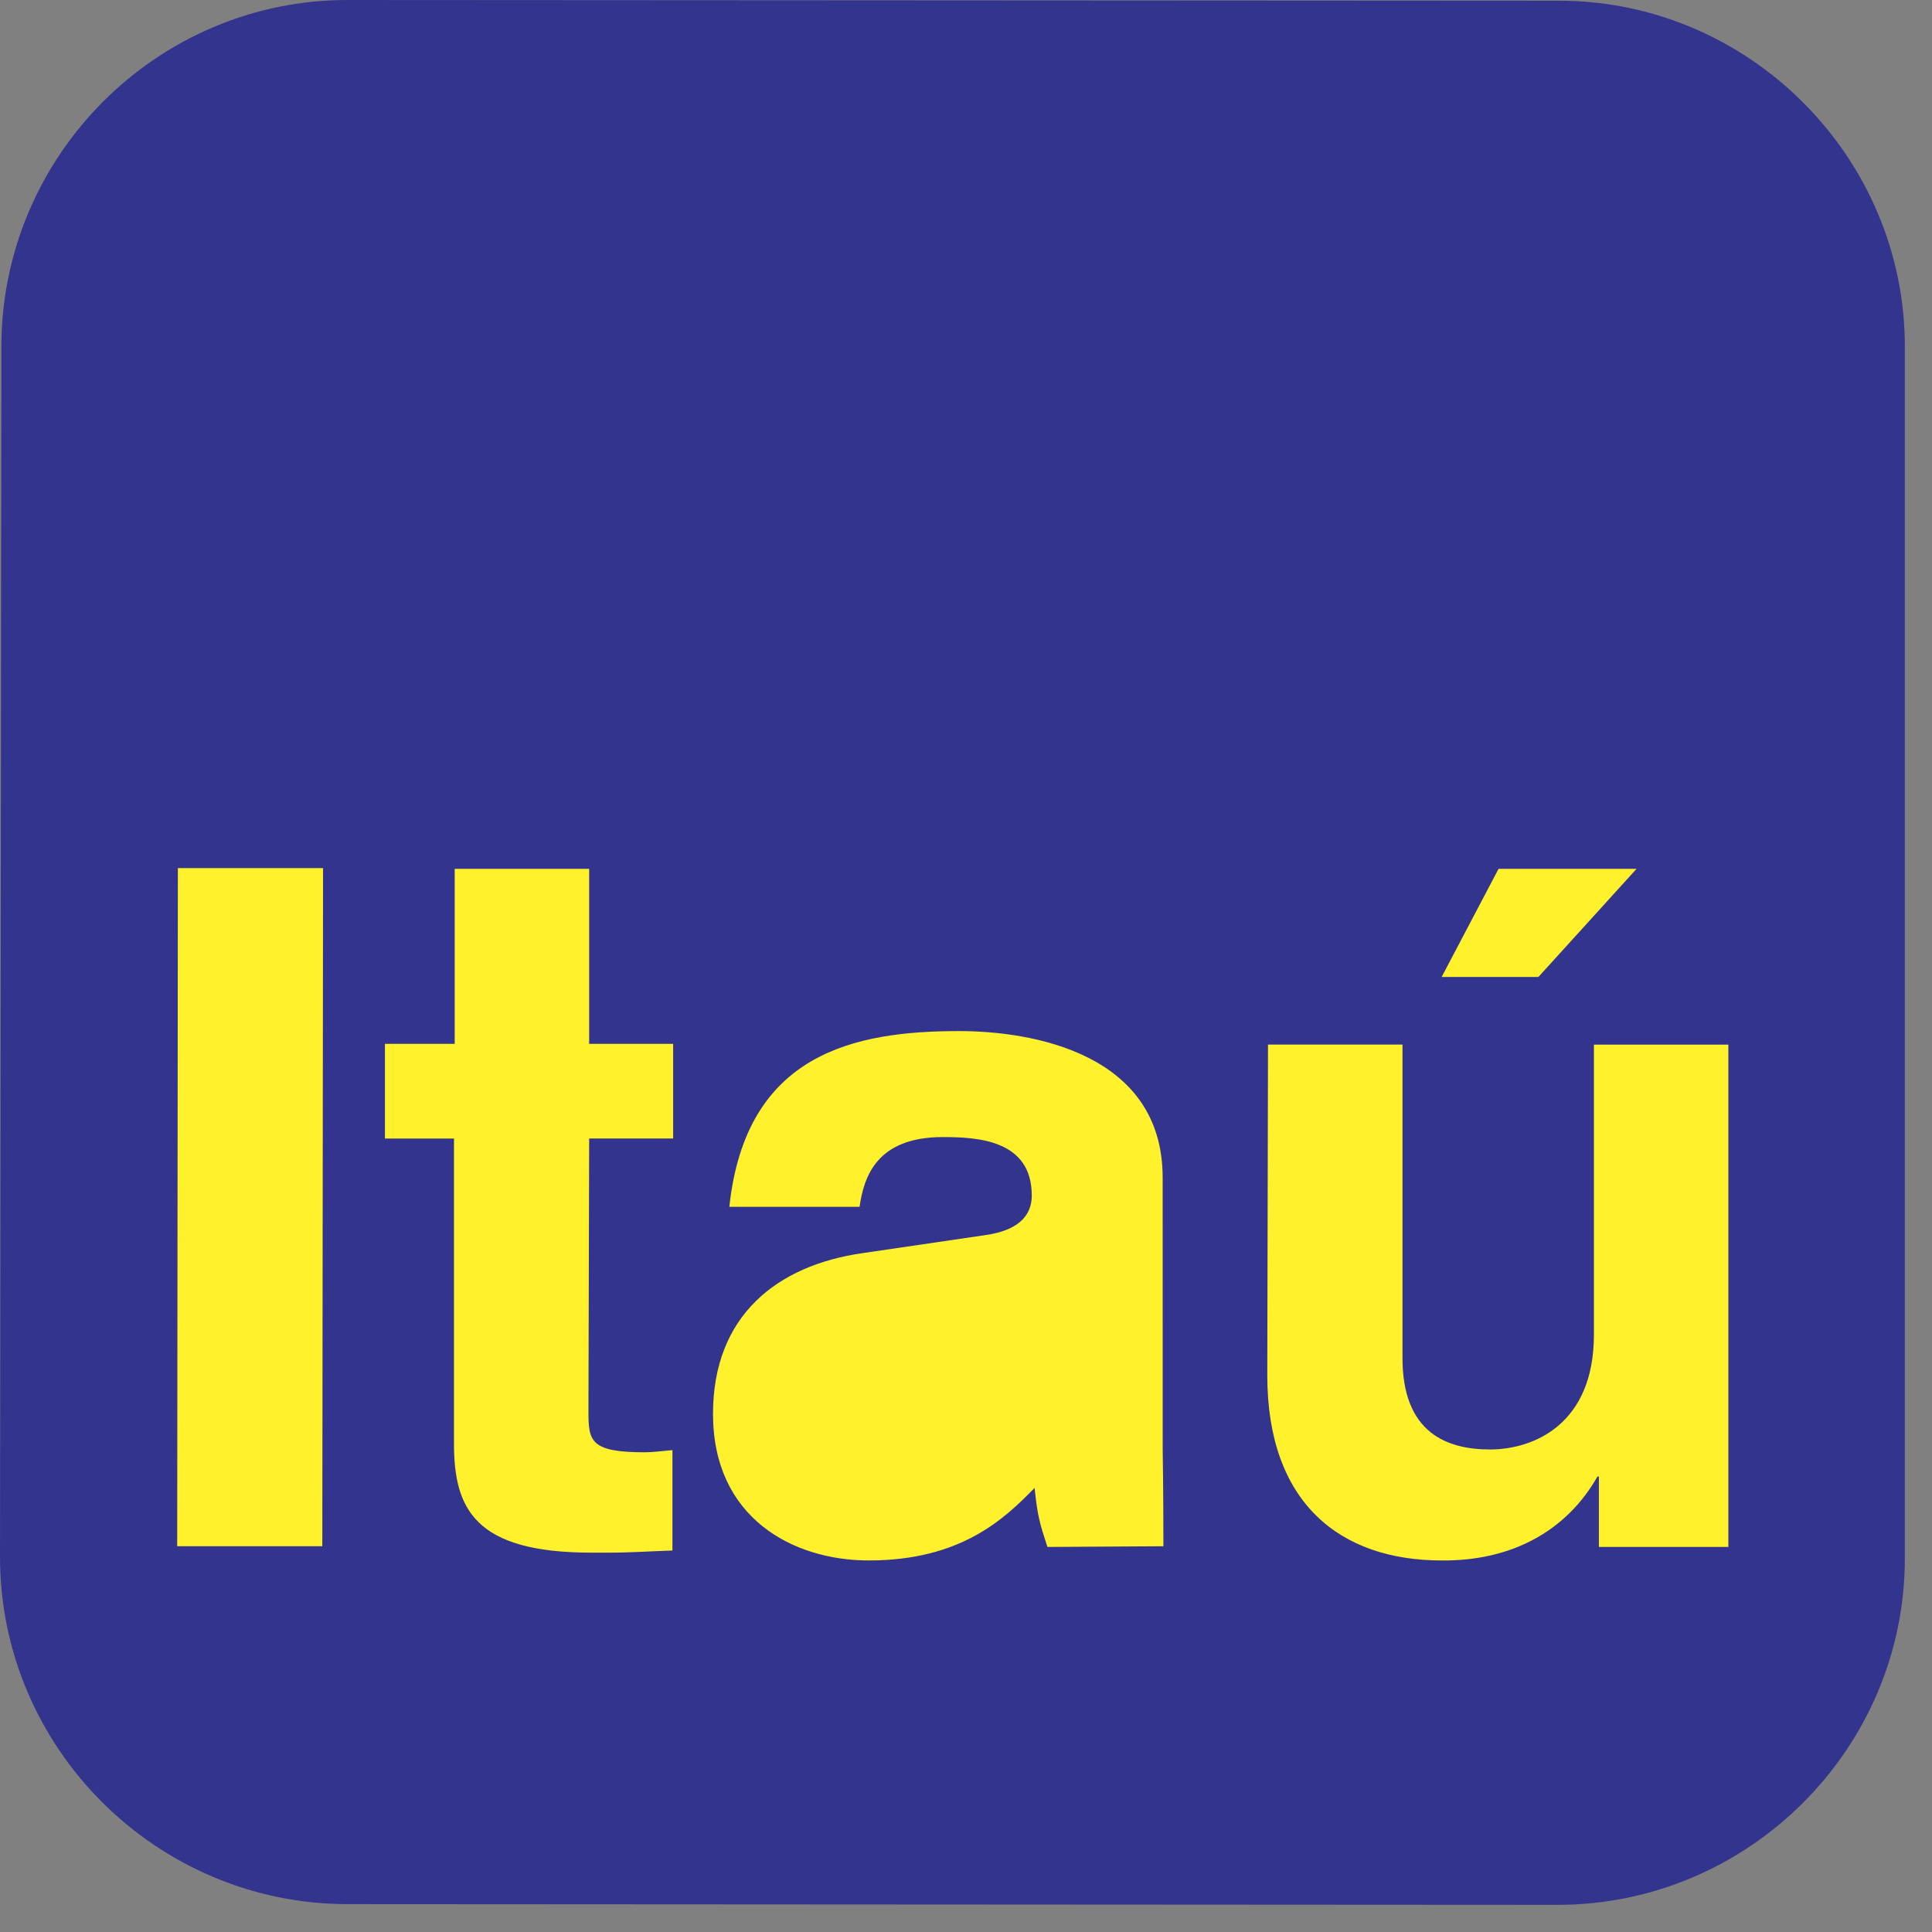
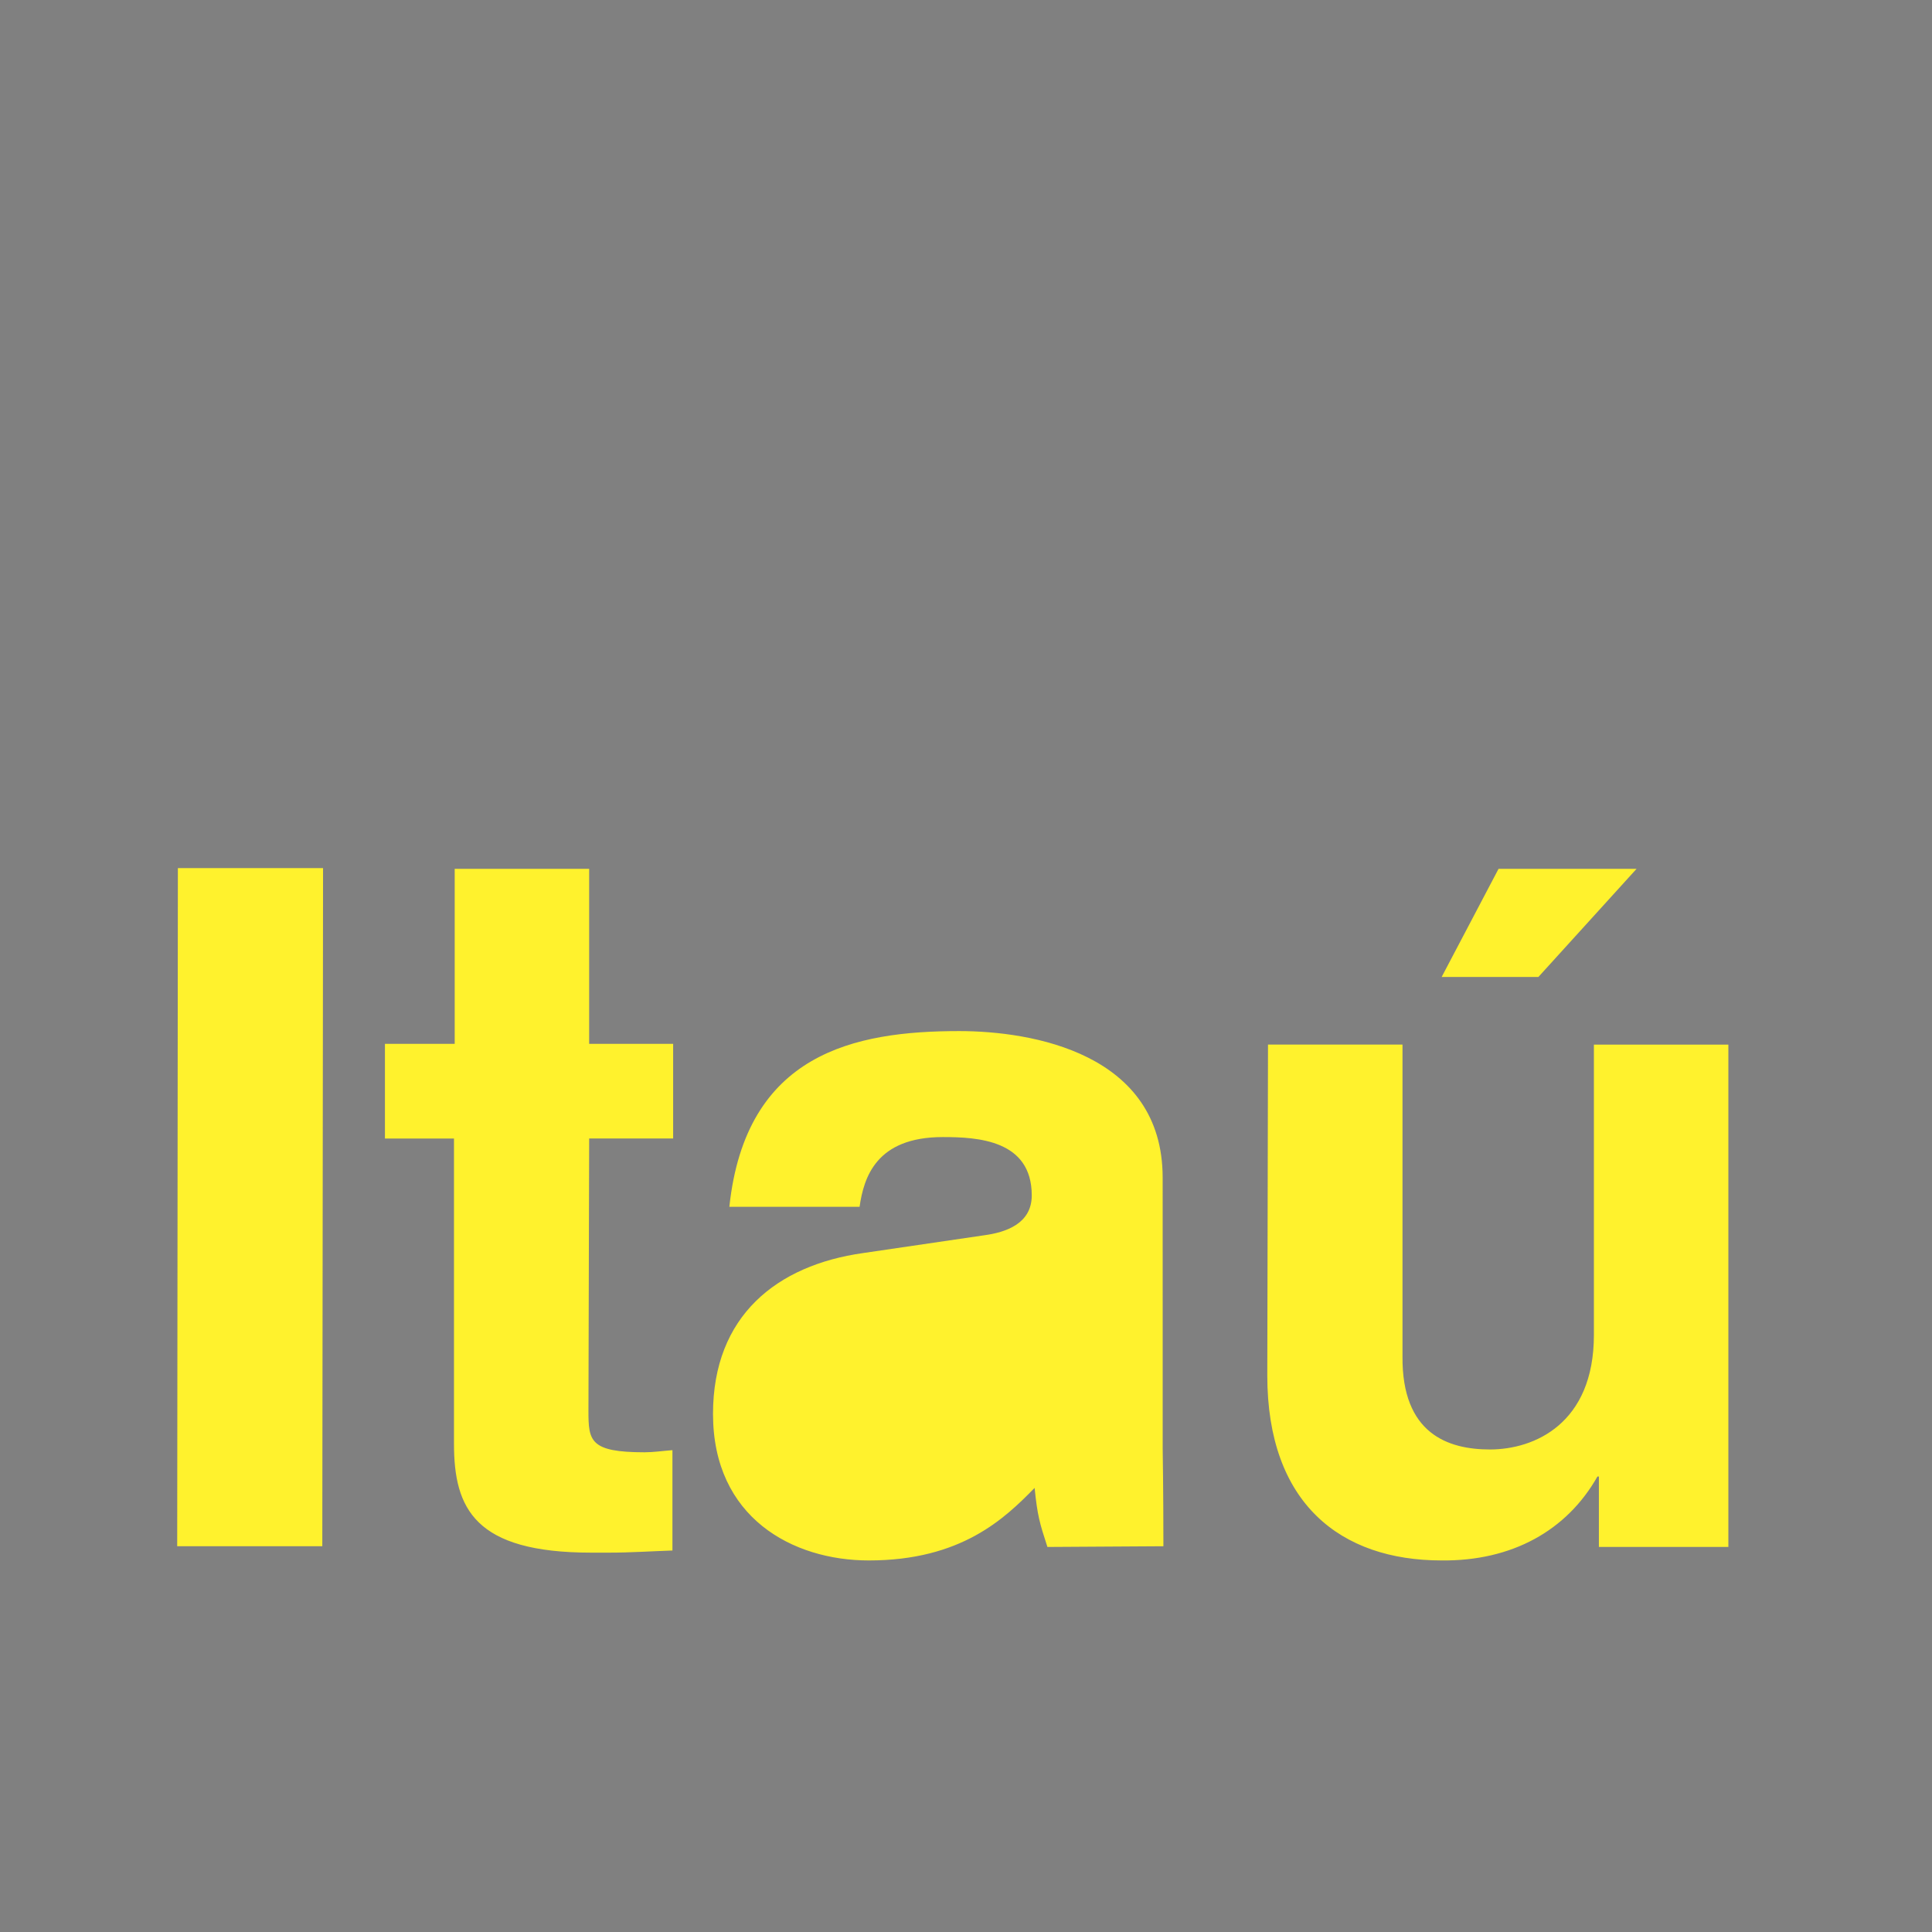
<svg xmlns="http://www.w3.org/2000/svg" fill="none" height="100%" overflow="visible" preserveAspectRatio="none" style="display: block;" viewBox="0 0 57 57" width="100%">
  <rect x="0" y="0" width="57" height="57" fill="#808080" stroke="none" />
  <g id="itau">
-     <path clip-rule="evenodd" d="M10.287 7.20819e-05L45.996 0.021C51.601 0.021 56.22 4.64 56.199 10.266V45.975C56.199 51.602 51.58 56.199 45.955 56.199L10.223 56.178C4.597 56.158 0 51.56 0 45.934L0.041 10.224C0.041 4.598 4.639 -0.021 10.287 7.20819e-05Z" fill="#33348E" fill-rule="evenodd" id="Vector" />
    <path clip-rule="evenodd" d="M48.284 25.633H44.212L42.533 28.824H45.387L48.284 25.633ZM50.992 30.819H47.025V39.384C47.025 42.008 45.261 42.764 43.96 42.764C42.721 42.764 41.356 42.302 41.378 40.013V30.818H37.41L37.389 40.58C37.389 44.358 39.552 46.038 42.533 46.038C44.61 46.059 46.228 45.156 47.13 43.561H47.172V45.639H50.992V30.819ZM34.302 34.744C34.302 31.07 30.44 30.42 28.299 30.42C25.213 30.42 22.001 31.07 21.518 35.605H25.36C25.485 34.744 25.842 33.547 27.816 33.547C28.844 33.547 30.44 33.632 30.44 35.269C30.44 36.109 29.663 36.361 29.033 36.445L25.465 36.969C22.924 37.327 21.036 38.817 21.036 41.714C21.036 44.779 23.387 46.038 25.633 46.038C28.362 46.038 29.642 44.8 30.524 43.898C30.608 44.717 30.67 44.926 30.902 45.64L34.324 45.619C34.324 43.981 34.303 42.785 34.303 42.764L34.302 34.744ZM17.382 25.633H13.415V30.797H11.357V33.59H13.394V42.596C13.394 44.505 14.002 45.808 17.445 45.808H17.97C18.6 45.808 19.23 45.765 19.839 45.745V42.784C19.566 42.805 19.272 42.847 19.02 42.847C17.403 42.847 17.361 42.511 17.361 41.629L17.382 33.589H19.86V30.797H17.382V25.633ZM9.531 25.612H5.248L5.228 45.619H9.509L9.531 25.612Z" fill="#FFF22D" fill-rule="evenodd" id="Vector_2" />
  </g>
</svg>